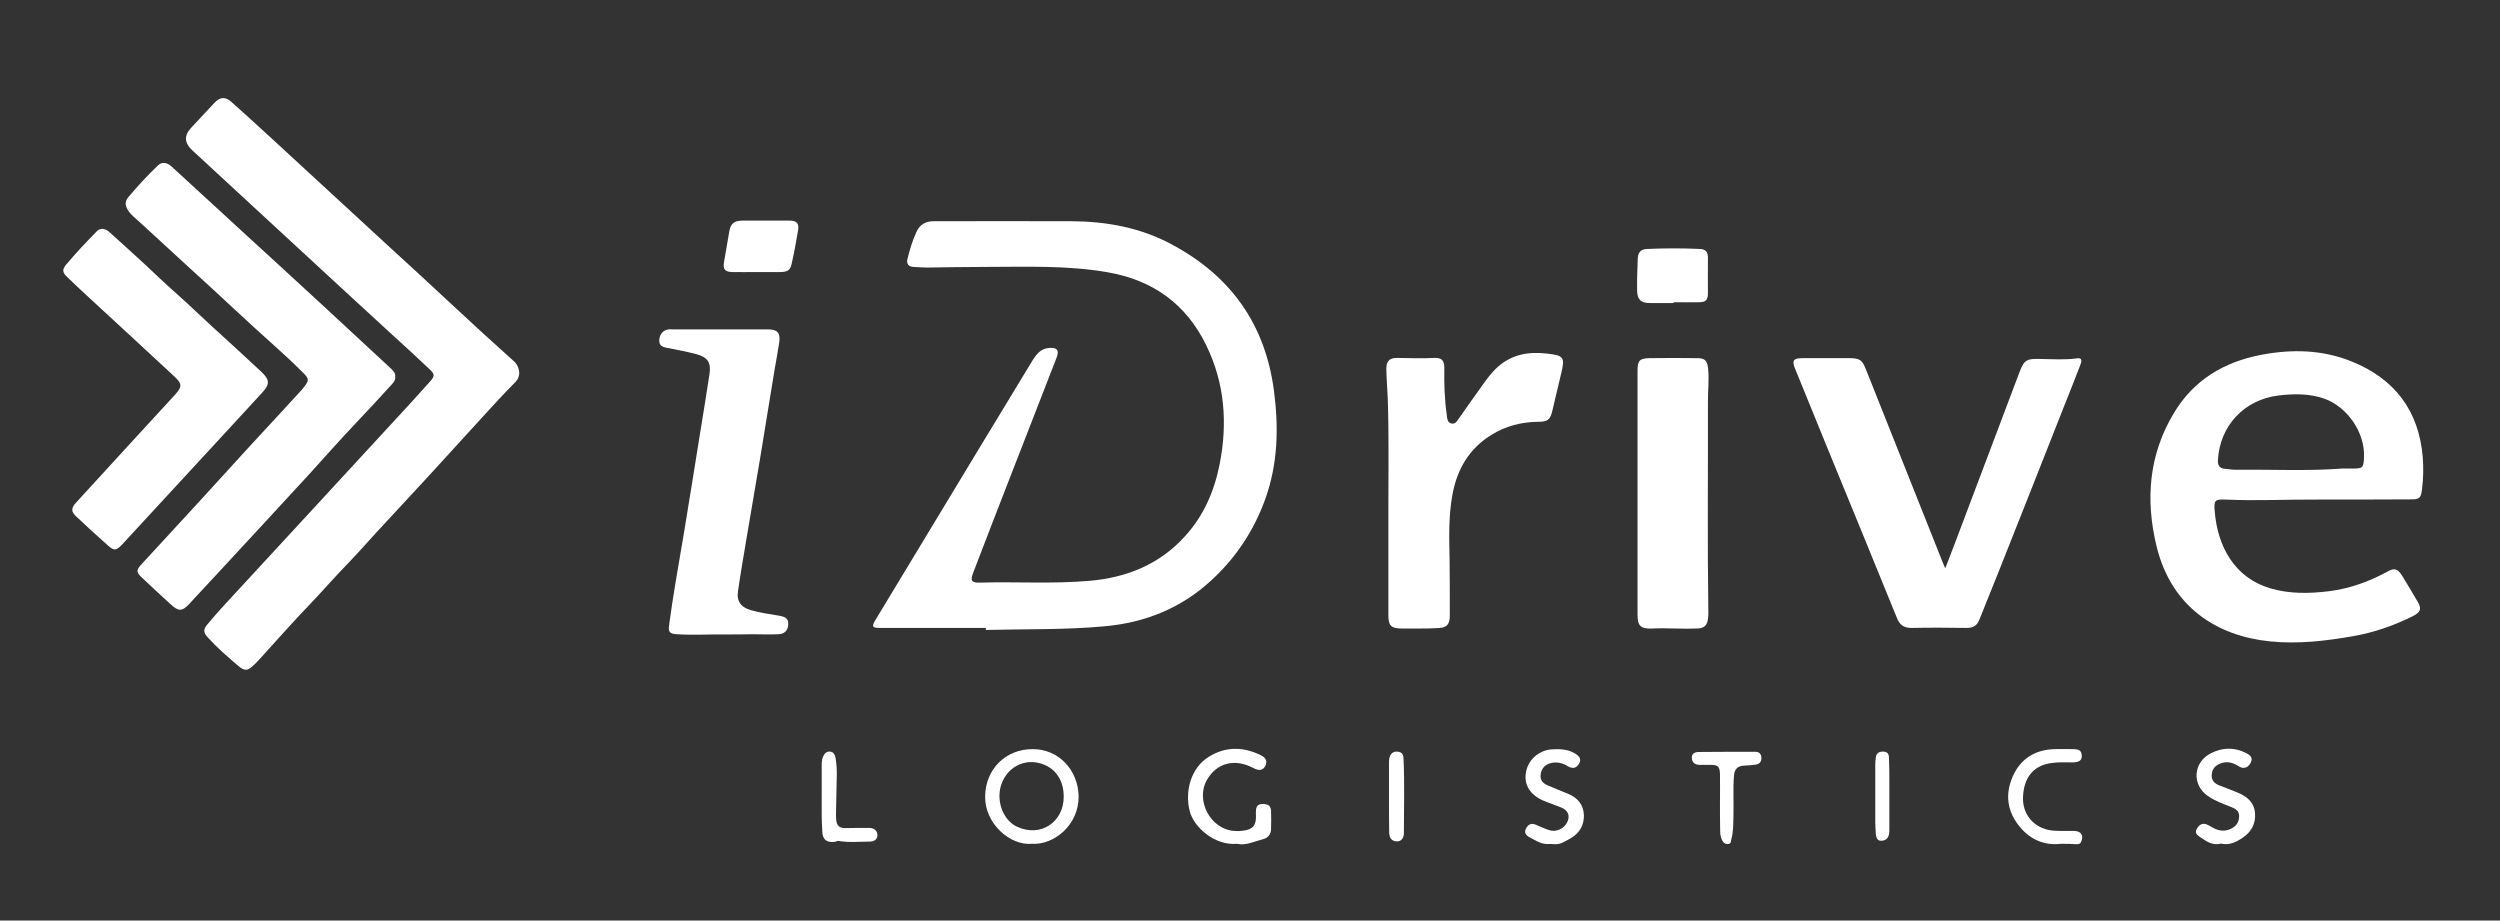
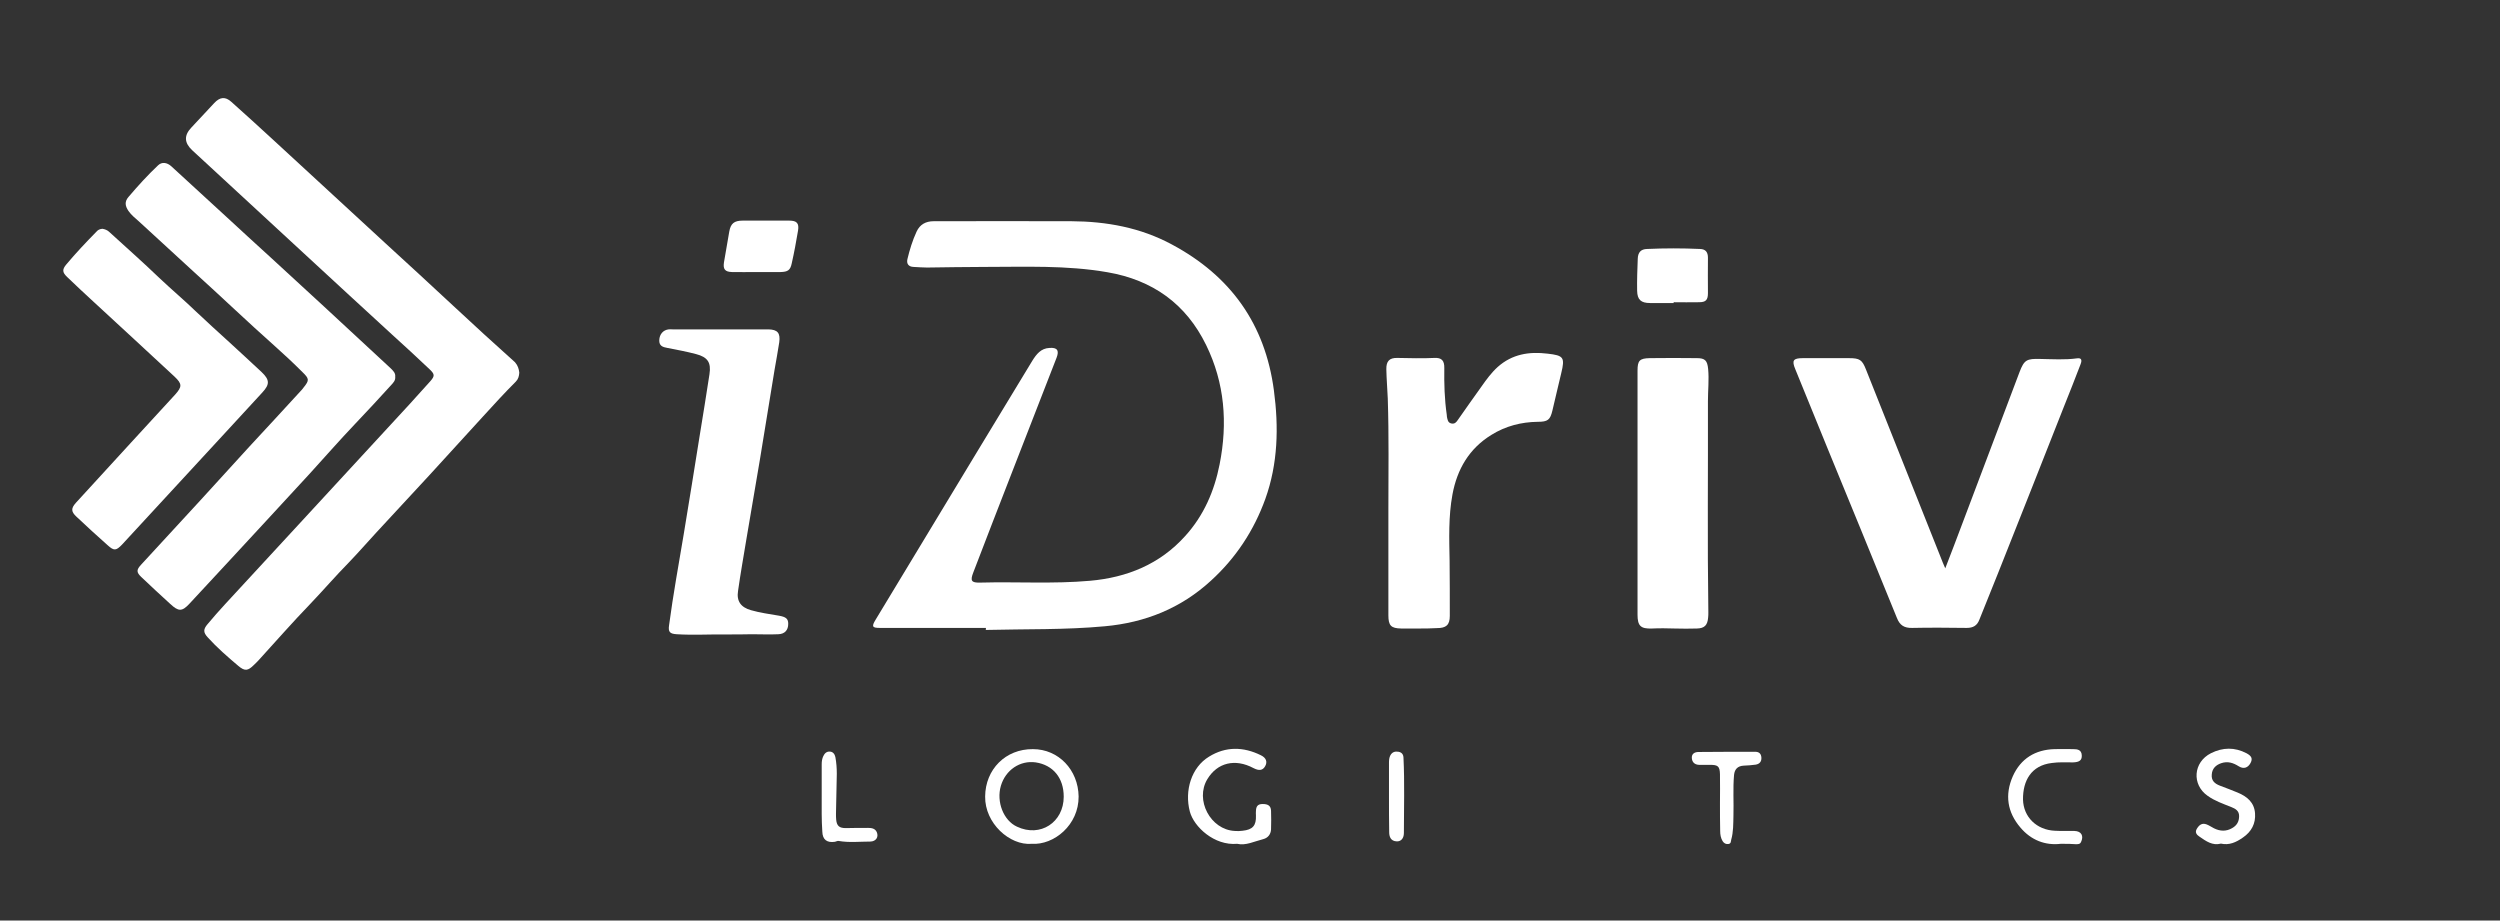
<svg xmlns="http://www.w3.org/2000/svg" width="239" height="88" viewBox="0 0 239 88" fill="none">
  <rect x="0" y="0" width="239" height="88" fill="#333333" stroke="none" />
  <path d="M49.644 35.624C49.624 35.956 49.546 36.249 49.312 36.483C48.239 37.556 47.205 38.687 46.191 39.799C44.474 41.672 42.777 43.545 41.06 45.417C39.363 47.251 37.646 49.105 35.949 50.939C35.09 51.874 34.252 52.831 33.374 53.748C32.106 55.035 30.916 56.42 29.667 57.727C27.97 59.483 26.351 61.336 24.712 63.131C24.576 63.287 24.419 63.424 24.283 63.56C23.698 64.146 23.405 64.184 22.781 63.658C21.766 62.799 20.752 61.921 19.855 60.927C19.425 60.458 19.425 60.165 19.835 59.678C20.381 59.015 20.947 58.39 21.513 57.767C23.854 55.23 26.195 52.694 28.536 50.158C32.067 46.334 35.617 42.491 39.148 38.648C39.812 37.926 40.475 37.185 41.138 36.444C41.567 35.956 41.567 35.78 41.099 35.332C39.909 34.2 38.7 33.088 37.471 31.976C34.759 29.479 32.028 26.982 29.316 24.466C27.19 22.515 25.083 20.545 22.956 18.594C21.435 17.189 19.913 15.785 18.392 14.38C17.611 13.658 17.572 12.956 18.294 12.195C19.016 11.415 19.738 10.634 20.479 9.854C21.025 9.269 21.532 9.21 22.117 9.737C23.483 10.947 24.81 12.175 26.156 13.405C29.726 16.682 33.276 19.959 36.846 23.256C39.012 25.246 41.197 27.236 43.342 29.245C45.293 31.059 47.244 32.854 49.234 34.63C49.507 34.942 49.605 35.273 49.644 35.624Z" fill="white" />
  <path d="M94.258 60.029C90.883 60.029 87.489 60.029 84.114 60.029C83.373 60.029 83.314 59.892 83.705 59.248C86.846 54.058 89.986 48.85 93.127 43.661C94.98 40.598 96.834 37.555 98.687 34.492C99.077 33.868 99.507 33.302 100.326 33.263C101.067 33.204 101.282 33.497 101.008 34.199C99.585 37.867 98.16 41.515 96.736 45.182C95.507 48.362 94.258 51.542 93.049 54.722C92.738 55.522 92.854 55.717 93.693 55.697C97.204 55.6 100.716 55.834 104.208 55.522C107.739 55.21 110.88 53.942 113.299 51.25C115.074 49.298 116.089 46.958 116.596 44.383C117.376 40.442 117.083 36.618 115.308 32.99C113.377 29.03 110.177 26.767 105.866 26.025C101.945 25.343 97.985 25.518 94.044 25.518C92.23 25.518 90.435 25.557 88.621 25.577C88.192 25.577 87.763 25.538 87.333 25.518C86.846 25.499 86.651 25.206 86.748 24.777C86.963 23.88 87.236 22.982 87.626 22.143C87.938 21.46 88.504 21.148 89.264 21.148C93.654 21.148 98.024 21.129 102.413 21.148C105.788 21.168 109.027 21.753 112.031 23.372C117.649 26.377 120.946 30.98 121.785 37.321C122.253 40.832 122.175 44.324 120.965 47.699C119.873 50.723 118.137 53.357 115.757 55.522C112.889 58.155 109.476 59.521 105.613 59.872C101.828 60.223 98.043 60.126 94.239 60.223C94.258 60.126 94.258 60.086 94.258 60.029Z" fill="white" />
  <path d="M37.783 36.014C37.822 36.365 37.607 36.579 37.412 36.794C36.241 38.081 35.071 39.349 33.861 40.617C32.418 42.139 31.033 43.719 29.628 45.261C28.243 46.763 26.858 48.264 25.473 49.767C23.034 52.42 20.576 55.054 18.118 57.707C17.396 58.487 17.065 58.467 16.285 57.745C15.348 56.888 14.412 56.029 13.495 55.151C13.027 54.702 13.046 54.469 13.475 54C15.368 51.952 17.26 49.904 19.152 47.835C20.713 46.138 22.254 44.422 23.815 42.724C25.434 40.969 27.073 39.213 28.692 37.438C28.809 37.321 28.926 37.184 29.023 37.047C29.589 36.345 29.57 36.209 28.906 35.565C28.048 34.706 27.17 33.887 26.273 33.087C23.659 30.766 21.142 28.347 18.547 26.006C16.792 24.406 15.036 22.787 13.28 21.168C12.929 20.856 12.559 20.563 12.285 20.173C11.954 19.685 11.895 19.276 12.285 18.827C13.183 17.773 14.1 16.759 15.114 15.803C15.485 15.452 15.972 15.53 16.382 15.901C18.118 17.5 19.874 19.1 21.61 20.7C23.034 22.007 24.439 23.314 25.863 24.601C27.56 26.162 29.277 27.742 30.974 29.303C33.101 31.273 35.227 33.243 37.353 35.214C37.587 35.448 37.822 35.662 37.783 36.014Z" fill="white" />
-   <path d="M221.589 47.758C218.643 47.739 215.697 47.895 212.732 47.758C211.776 47.719 211.639 47.836 211.718 48.773C211.971 52.264 213.649 55.249 217.043 56.244C218.896 56.79 220.789 56.751 222.681 56.517C224.652 56.264 226.486 55.601 228.241 54.645C228.905 54.274 229.197 54.352 229.626 55.015C230.153 55.854 230.66 56.732 231.167 57.59C231.518 58.214 231.402 58.527 230.68 58.898C228.885 59.795 226.993 60.458 225.003 60.809C222.349 61.277 219.696 61.589 217.005 61.316C212.03 60.809 207.582 58.117 206.158 52.186C205.085 47.719 205.436 43.447 207.836 39.467C209.728 36.326 212.595 34.609 216.146 33.927C219.072 33.361 221.999 33.419 224.808 34.551C228.924 36.209 231.246 39.252 231.616 43.72C231.694 44.754 231.674 45.788 231.538 46.822C231.44 47.641 231.265 47.739 230.465 47.739C227.5 47.758 224.554 47.758 221.589 47.758ZM223.911 44.793C224.242 44.793 224.593 44.793 224.925 44.793C225.861 44.793 225.959 44.715 225.997 43.759C226.134 41.398 224.418 38.882 222.174 38.102C220.75 37.614 219.306 37.633 217.824 37.809C214.565 38.199 212.205 40.696 212.03 44.013C212.01 44.461 212.186 44.773 212.674 44.812C213.083 44.851 213.493 44.929 213.902 44.91C217.239 44.871 220.574 45.046 223.911 44.793Z" fill="white" />
  <path d="M9.788 21.871C10.022 21.91 10.237 21.988 10.413 22.144C12.012 23.607 13.651 25.051 15.212 26.553C16.363 27.645 17.572 28.66 18.704 29.752C19.757 30.747 20.83 31.723 21.903 32.698C22.937 33.654 23.971 34.59 25.005 35.566C25.785 36.307 25.805 36.736 25.083 37.517C23.873 38.843 22.644 40.17 21.435 41.477C19.191 43.915 16.928 46.354 14.685 48.792C13.67 49.885 12.676 50.977 11.661 52.07C11.095 52.655 10.9 52.674 10.296 52.128C9.281 51.231 8.286 50.314 7.311 49.398C6.784 48.909 6.784 48.598 7.252 48.071C9.027 46.139 10.803 44.208 12.559 42.277C13.963 40.755 15.368 39.233 16.753 37.712C17.416 36.97 17.416 36.697 16.694 36.014C14.119 33.615 11.525 31.235 8.95 28.855C8.091 28.075 7.252 27.275 6.413 26.475C5.965 26.046 5.926 25.773 6.335 25.285C7.252 24.192 8.228 23.159 9.242 22.125C9.359 21.988 9.535 21.891 9.788 21.871Z" fill="white" />
  <path d="M185.967 54.333C186.552 52.83 187.06 51.484 187.567 50.139C189.401 45.281 191.234 40.423 193.068 35.566C193.517 34.395 193.751 34.278 195.077 34.317C196.228 34.337 197.399 34.415 198.55 34.259C198.959 34.2 199.077 34.376 198.901 34.825C198.374 36.19 197.848 37.556 197.301 38.902C195.233 44.169 193.146 49.417 191.058 54.684C190.454 56.205 189.83 57.727 189.224 59.249C189.01 59.815 188.62 60.029 188.015 60.029C186.279 60.009 184.543 59.99 182.807 60.029C182.046 60.049 181.617 59.776 181.344 59.073C180.212 56.283 179.061 53.493 177.93 50.704C175.823 45.574 173.716 40.443 171.629 35.293C171.277 34.454 171.433 34.239 172.35 34.239C173.813 34.239 175.276 34.239 176.759 34.239C177.793 34.239 178.027 34.395 178.398 35.351C180.798 41.36 183.177 47.388 185.577 53.396C185.674 53.67 185.792 53.923 185.967 54.333Z" fill="white" />
  <path d="M135.616 60.086C135.071 60.086 134.504 60.086 133.959 60.086C132.983 60.067 132.729 59.813 132.729 58.819C132.729 55.482 132.729 52.166 132.729 48.831C132.729 45.26 132.788 41.671 132.671 38.101C132.632 37.164 132.554 36.247 132.534 35.311C132.515 34.531 132.827 34.199 133.588 34.218C134.759 34.238 135.948 34.277 137.119 34.218C137.821 34.179 138.094 34.472 138.075 35.194C138.055 36.676 138.094 38.159 138.309 39.642C138.328 39.72 138.309 39.778 138.328 39.856C138.387 40.11 138.406 40.403 138.738 40.481C139.069 40.559 139.226 40.364 139.382 40.13C140.123 39.057 140.884 38.003 141.645 36.93C142.113 36.267 142.581 35.623 143.186 35.077C144.571 33.848 146.19 33.594 147.946 33.809C149.487 33.984 149.623 34.16 149.253 35.682C148.96 36.852 148.707 38.042 148.414 39.232C148.2 40.149 147.966 40.325 147.01 40.325C145.429 40.344 143.927 40.734 142.581 41.573C140.454 42.88 139.304 44.85 138.855 47.27C138.465 49.376 138.543 51.503 138.582 53.629C138.601 55.385 138.601 57.141 138.601 58.877C138.601 59.755 138.25 60.047 137.372 60.047C136.748 60.086 136.182 60.086 135.616 60.086Z" fill="white" />
  <path d="M69.425 60.653C67.845 60.633 66.284 60.731 64.704 60.633C64.041 60.595 63.865 60.419 63.963 59.775C64.353 56.849 64.879 53.961 65.367 51.055C65.894 47.914 66.382 44.793 66.889 41.652C67.201 39.701 67.532 37.75 67.825 35.78C68.001 34.648 67.65 34.141 66.538 33.849C65.641 33.614 64.723 33.439 63.806 33.263C63.358 33.185 63.007 33.068 63.026 32.522C63.046 31.956 63.397 31.547 63.923 31.488C64.041 31.469 64.177 31.488 64.294 31.488C67.279 31.488 70.264 31.488 73.248 31.488C73.326 31.488 73.385 31.488 73.463 31.488C74.341 31.508 74.614 31.839 74.497 32.717C74.36 33.595 74.204 34.473 74.048 35.351C73.58 38.218 73.112 41.086 72.644 43.954C72.214 46.49 71.785 49.026 71.356 51.542C71.083 53.201 70.791 54.839 70.556 56.498C70.4 57.473 70.829 58.058 71.785 58.332C72.663 58.585 73.561 58.702 74.458 58.858C75.141 58.976 75.355 59.151 75.355 59.639C75.355 60.243 75.023 60.614 74.4 60.633C73.561 60.673 72.722 60.633 71.883 60.633C71.064 60.653 70.244 60.653 69.425 60.653Z" fill="white" />
  <path d="M156.548 47.114C156.548 43.212 156.548 39.31 156.548 35.428C156.548 34.472 156.744 34.258 157.719 34.238C159.222 34.219 160.723 34.219 162.226 34.238C163.006 34.238 163.22 34.472 163.298 35.272C163.396 36.287 163.279 37.301 163.279 38.335C163.298 45.065 163.22 51.815 163.318 58.545C163.318 58.701 163.318 58.877 163.298 59.033C163.24 59.775 162.947 60.067 162.226 60.086C161.523 60.106 160.821 60.106 160.138 60.086C159.397 60.067 158.675 60.048 157.934 60.086C156.841 60.126 156.548 59.833 156.548 58.76C156.548 54.878 156.548 50.995 156.548 47.114Z" fill="white" />
  <path d="M160.001 28.971C159.26 28.971 158.5 28.971 157.758 28.971C156.881 28.971 156.529 28.659 156.51 27.801C156.491 26.787 156.529 25.772 156.569 24.738C156.588 24.133 156.861 23.821 157.447 23.802C159.144 23.724 160.841 23.724 162.538 23.802C163.064 23.821 163.279 24.114 163.279 24.64C163.26 25.772 163.279 26.884 163.279 28.015C163.279 28.679 163.084 28.893 162.42 28.893C161.621 28.913 160.821 28.893 160.001 28.893C160.001 28.913 160.001 28.932 160.001 28.971Z" fill="white" />
  <path d="M98.629 80.669C96.522 80.844 94.142 78.699 94.18 76.143C94.201 73.549 96.132 71.597 98.746 71.617C101.204 71.617 103.077 73.607 103.116 76.143C103.135 78.874 100.755 80.806 98.629 80.669ZM101.692 76.162C101.692 74.368 100.677 73.139 99.019 72.885C97.517 72.671 96.132 73.607 95.683 75.128C95.235 76.65 95.936 78.445 97.224 79.03C99.448 80.084 101.692 78.621 101.692 76.162Z" fill="white" />
  <path d="M72.273 26.007C71.513 26.007 70.732 26.026 69.972 26.007C69.308 25.987 69.113 25.734 69.21 25.09C69.386 24.115 69.542 23.12 69.717 22.144C69.854 21.364 70.186 21.091 71.005 21.091C72.488 21.091 73.97 21.091 75.453 21.091C76.175 21.091 76.409 21.344 76.292 22.047C76.117 23.1 75.922 24.154 75.688 25.188C75.551 25.831 75.317 25.987 74.634 26.007C73.834 26.007 73.054 26.007 72.273 26.007Z" fill="white" />
  <path d="M118.274 80.668C116.089 80.863 114.138 79.049 113.748 77.586C113.221 75.576 113.903 73.352 115.581 72.338C117.181 71.343 118.878 71.382 120.537 72.201C121.063 72.455 121.18 72.845 120.946 73.255C120.712 73.664 120.361 73.704 119.834 73.43C118.078 72.494 116.381 72.904 115.425 74.484C114.216 76.474 115.718 79.322 118.04 79.439C118.293 79.458 118.547 79.458 118.781 79.42C119.756 79.322 120.108 78.932 120.068 77.956C120.068 77.82 120.049 77.664 120.068 77.527C120.088 77.117 120.205 76.864 120.712 76.864C121.18 76.864 121.493 77.001 121.512 77.508C121.531 78.093 121.531 78.698 121.512 79.283C121.493 79.751 121.219 80.102 120.771 80.22C119.912 80.434 119.093 80.863 118.274 80.668Z" fill="white" />
  <path d="M212.323 80.649C211.503 80.864 210.899 80.415 210.274 79.986C210.002 79.81 209.806 79.576 210.021 79.225C210.236 78.874 210.508 78.64 210.958 78.815C211.211 78.913 211.425 79.069 211.659 79.186C212.245 79.478 212.83 79.498 213.396 79.166C213.844 78.913 214.059 78.542 214.059 78.015C214.059 77.508 213.708 77.313 213.318 77.157C212.537 76.845 211.737 76.572 211.055 76.084C209.514 75.011 209.67 72.865 211.367 72.007C212.499 71.441 213.63 71.421 214.761 72.007C215.268 72.28 215.366 72.534 215.152 72.943C214.898 73.412 214.488 73.548 214.02 73.255C213.493 72.924 212.967 72.749 212.342 72.963C211.835 73.139 211.484 73.47 211.445 74.036C211.386 74.621 211.718 74.914 212.225 75.109C212.791 75.324 213.356 75.538 213.922 75.772C214.82 76.143 215.503 76.709 215.581 77.743C215.659 78.737 215.23 79.518 214.43 80.064C213.767 80.532 213.103 80.825 212.323 80.649Z" fill="white" />
-   <path d="M148.687 80.707C148.472 80.707 148.238 80.668 148.023 80.687C147.322 80.727 146.795 80.337 146.229 80.044C145.897 79.868 145.683 79.615 145.878 79.224C146.092 78.796 146.404 78.659 146.853 78.854C147.263 79.03 147.673 79.224 148.101 79.361C148.745 79.576 149.487 79.244 149.799 78.659C150.131 78.034 149.935 77.489 149.292 77.215C148.687 76.962 148.044 76.767 147.438 76.493C146.132 75.889 145.604 74.815 145.936 73.587C146.229 72.495 147.244 71.695 148.375 71.636C149.136 71.597 149.877 71.617 150.56 72.026C151.067 72.338 151.184 72.611 150.95 73.021C150.697 73.45 150.326 73.528 149.857 73.236C149.35 72.924 148.804 72.806 148.219 72.962C147.673 73.118 147.341 73.508 147.282 74.074C147.224 74.659 147.556 74.914 148.023 75.108C148.687 75.381 149.35 75.655 149.994 75.927C150.853 76.299 151.379 76.962 151.419 77.898C151.457 78.854 151.028 79.615 150.189 80.122C149.682 80.395 149.214 80.727 148.687 80.707Z" fill="white" />
  <path d="M197.009 80.668C195.546 80.843 194.18 80.336 193.146 79.107C191.898 77.644 191.644 75.986 192.424 74.211C193.185 72.514 194.57 71.674 196.404 71.616C196.989 71.596 197.594 71.616 198.179 71.616C198.608 71.616 198.999 71.674 199.018 72.221C199.037 72.689 198.784 72.865 198.179 72.884C197.496 72.884 196.814 72.845 196.151 72.942C194.18 73.177 193.38 74.64 193.399 76.435C193.439 78.112 194.707 79.342 196.443 79.42C197.067 79.458 197.692 79.42 198.315 79.439C198.979 79.458 199.233 79.907 198.94 80.512C198.843 80.707 198.706 80.687 198.53 80.707C198.511 80.707 198.492 80.707 198.472 80.707C198.043 80.668 197.614 80.668 197.009 80.668Z" fill="white" />
  <path d="M164.429 76.806C164.429 75.871 164.449 74.953 164.429 74.016C164.41 73.256 164.235 73.119 163.493 73.119C163.142 73.119 162.772 73.119 162.42 73.119C161.991 73.1 161.757 72.846 161.738 72.456C161.718 72.046 162.03 71.89 162.381 71.89C164.195 71.871 165.99 71.871 167.804 71.871C168.156 71.871 168.37 72.046 168.39 72.437C168.409 72.827 168.195 73.041 167.844 73.1C167.453 73.159 167.063 73.178 166.673 73.197C166.126 73.237 165.834 73.529 165.776 74.075C165.659 75.382 165.756 76.69 165.717 77.997C165.698 78.757 165.717 79.538 165.503 80.279C165.463 80.435 165.503 80.65 165.229 80.688C164.995 80.709 164.82 80.63 164.683 80.415C164.507 80.123 164.449 79.791 164.449 79.44C164.429 78.562 164.429 77.684 164.429 76.806Z" fill="white" />
  <path d="M78.555 76.162C78.555 75.128 78.555 74.094 78.555 73.061C78.555 72.787 78.594 72.514 78.711 72.28C78.828 72.026 79.023 71.831 79.335 71.851C79.647 71.87 79.803 72.105 79.862 72.377C79.96 72.904 79.998 73.431 79.998 73.977C79.979 75.245 79.939 76.513 79.92 77.781C79.92 77.977 79.92 78.171 79.939 78.367C79.998 78.971 80.252 79.166 80.857 79.166C81.579 79.147 82.28 79.147 83.002 79.147C83.335 79.147 83.666 79.205 83.822 79.556C84.017 80.025 83.744 80.434 83.217 80.453C82.203 80.453 81.188 80.571 80.174 80.395C80.038 80.376 79.939 80.453 79.823 80.474C79.062 80.59 78.633 80.278 78.613 79.498C78.535 78.386 78.555 77.274 78.555 76.162Z" fill="white" />
  <path d="M132.787 76.142C132.787 75.069 132.787 73.996 132.787 72.923C132.787 72.669 132.807 72.416 132.924 72.201C133.1 71.889 133.372 71.811 133.705 71.87C133.997 71.928 134.153 72.104 134.172 72.416C134.29 74.815 134.212 77.235 134.212 79.633C134.212 80.18 133.9 80.473 133.49 80.433C132.963 80.395 132.807 80.004 132.807 79.555C132.787 78.424 132.787 77.293 132.787 76.142Z" fill="white" />
-   <path d="M180.622 76.143C180.622 77.177 180.622 78.211 180.622 79.245C180.622 79.421 180.622 79.615 180.583 79.772C180.505 80.181 180.212 80.377 179.822 80.377C179.47 80.377 179.373 80.084 179.334 79.772C179.314 79.381 179.276 78.991 179.276 78.601C179.276 76.768 179.276 74.914 179.276 73.08C179.276 72.846 179.295 72.612 179.334 72.378C179.392 72.008 179.627 71.852 180.017 71.852C180.427 71.852 180.583 72.085 180.583 72.417C180.622 73.197 180.622 73.997 180.622 74.778C180.622 75.265 180.622 75.694 180.622 76.143Z" fill="white" />
</svg>